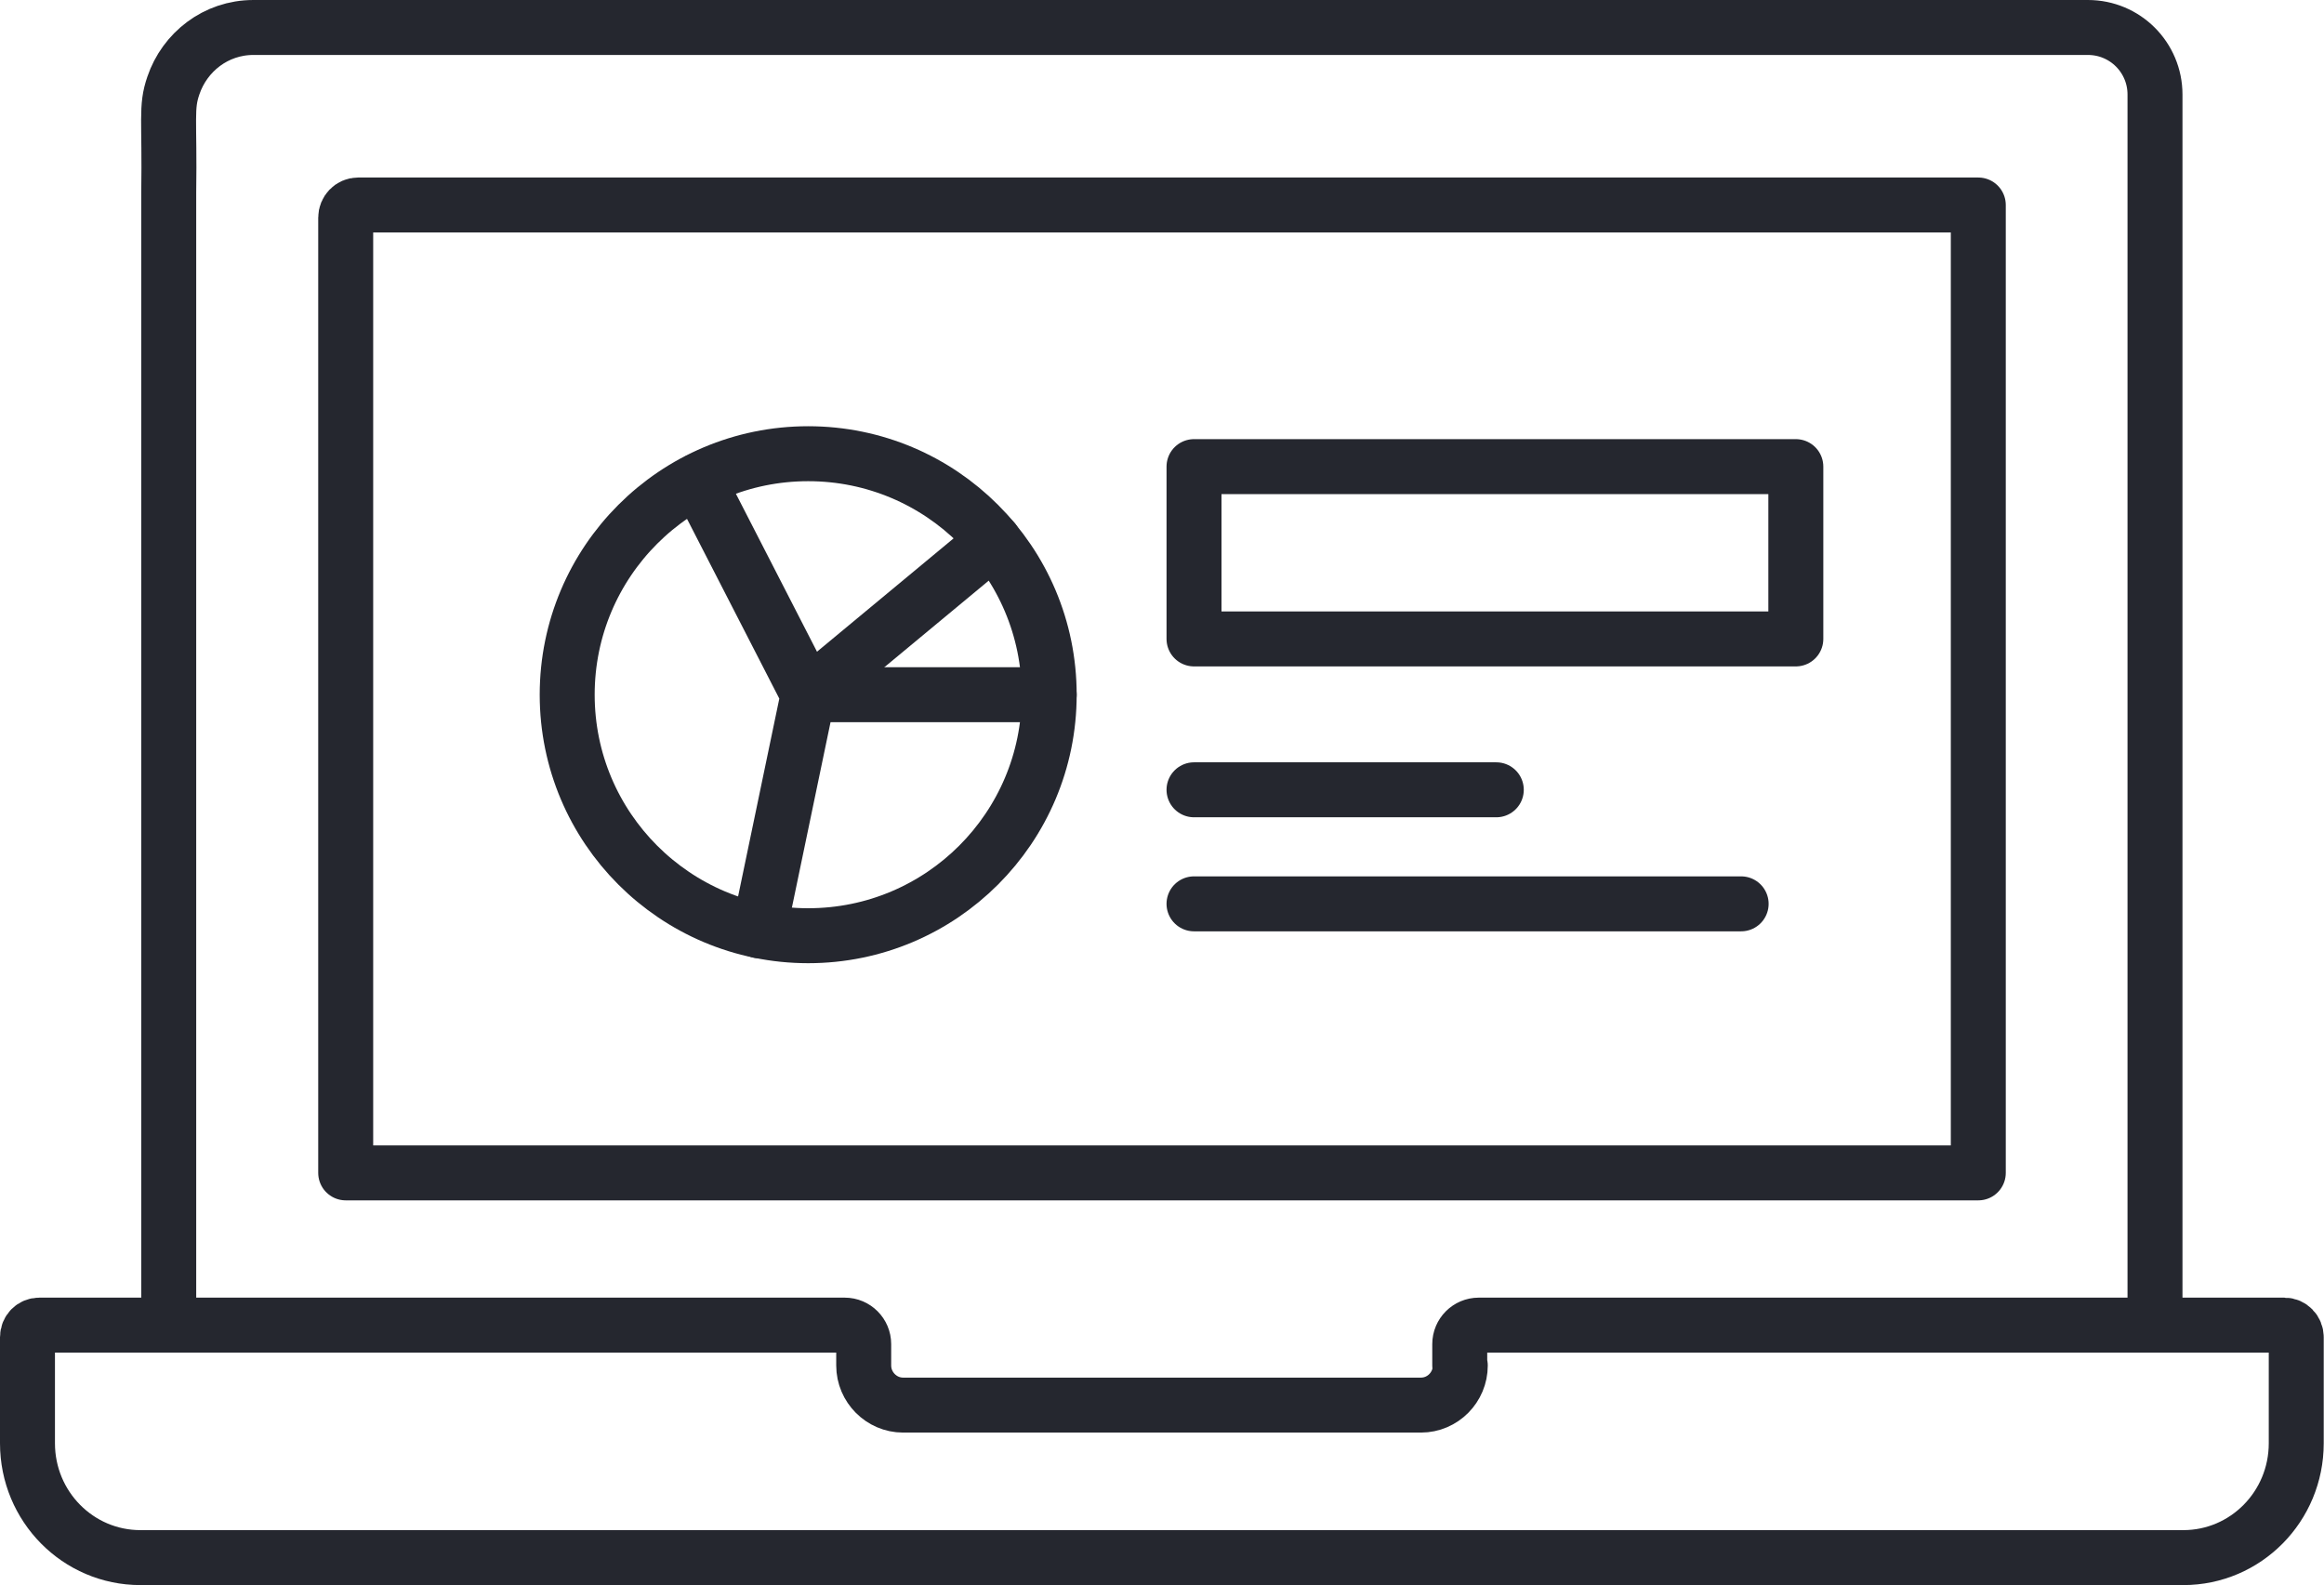
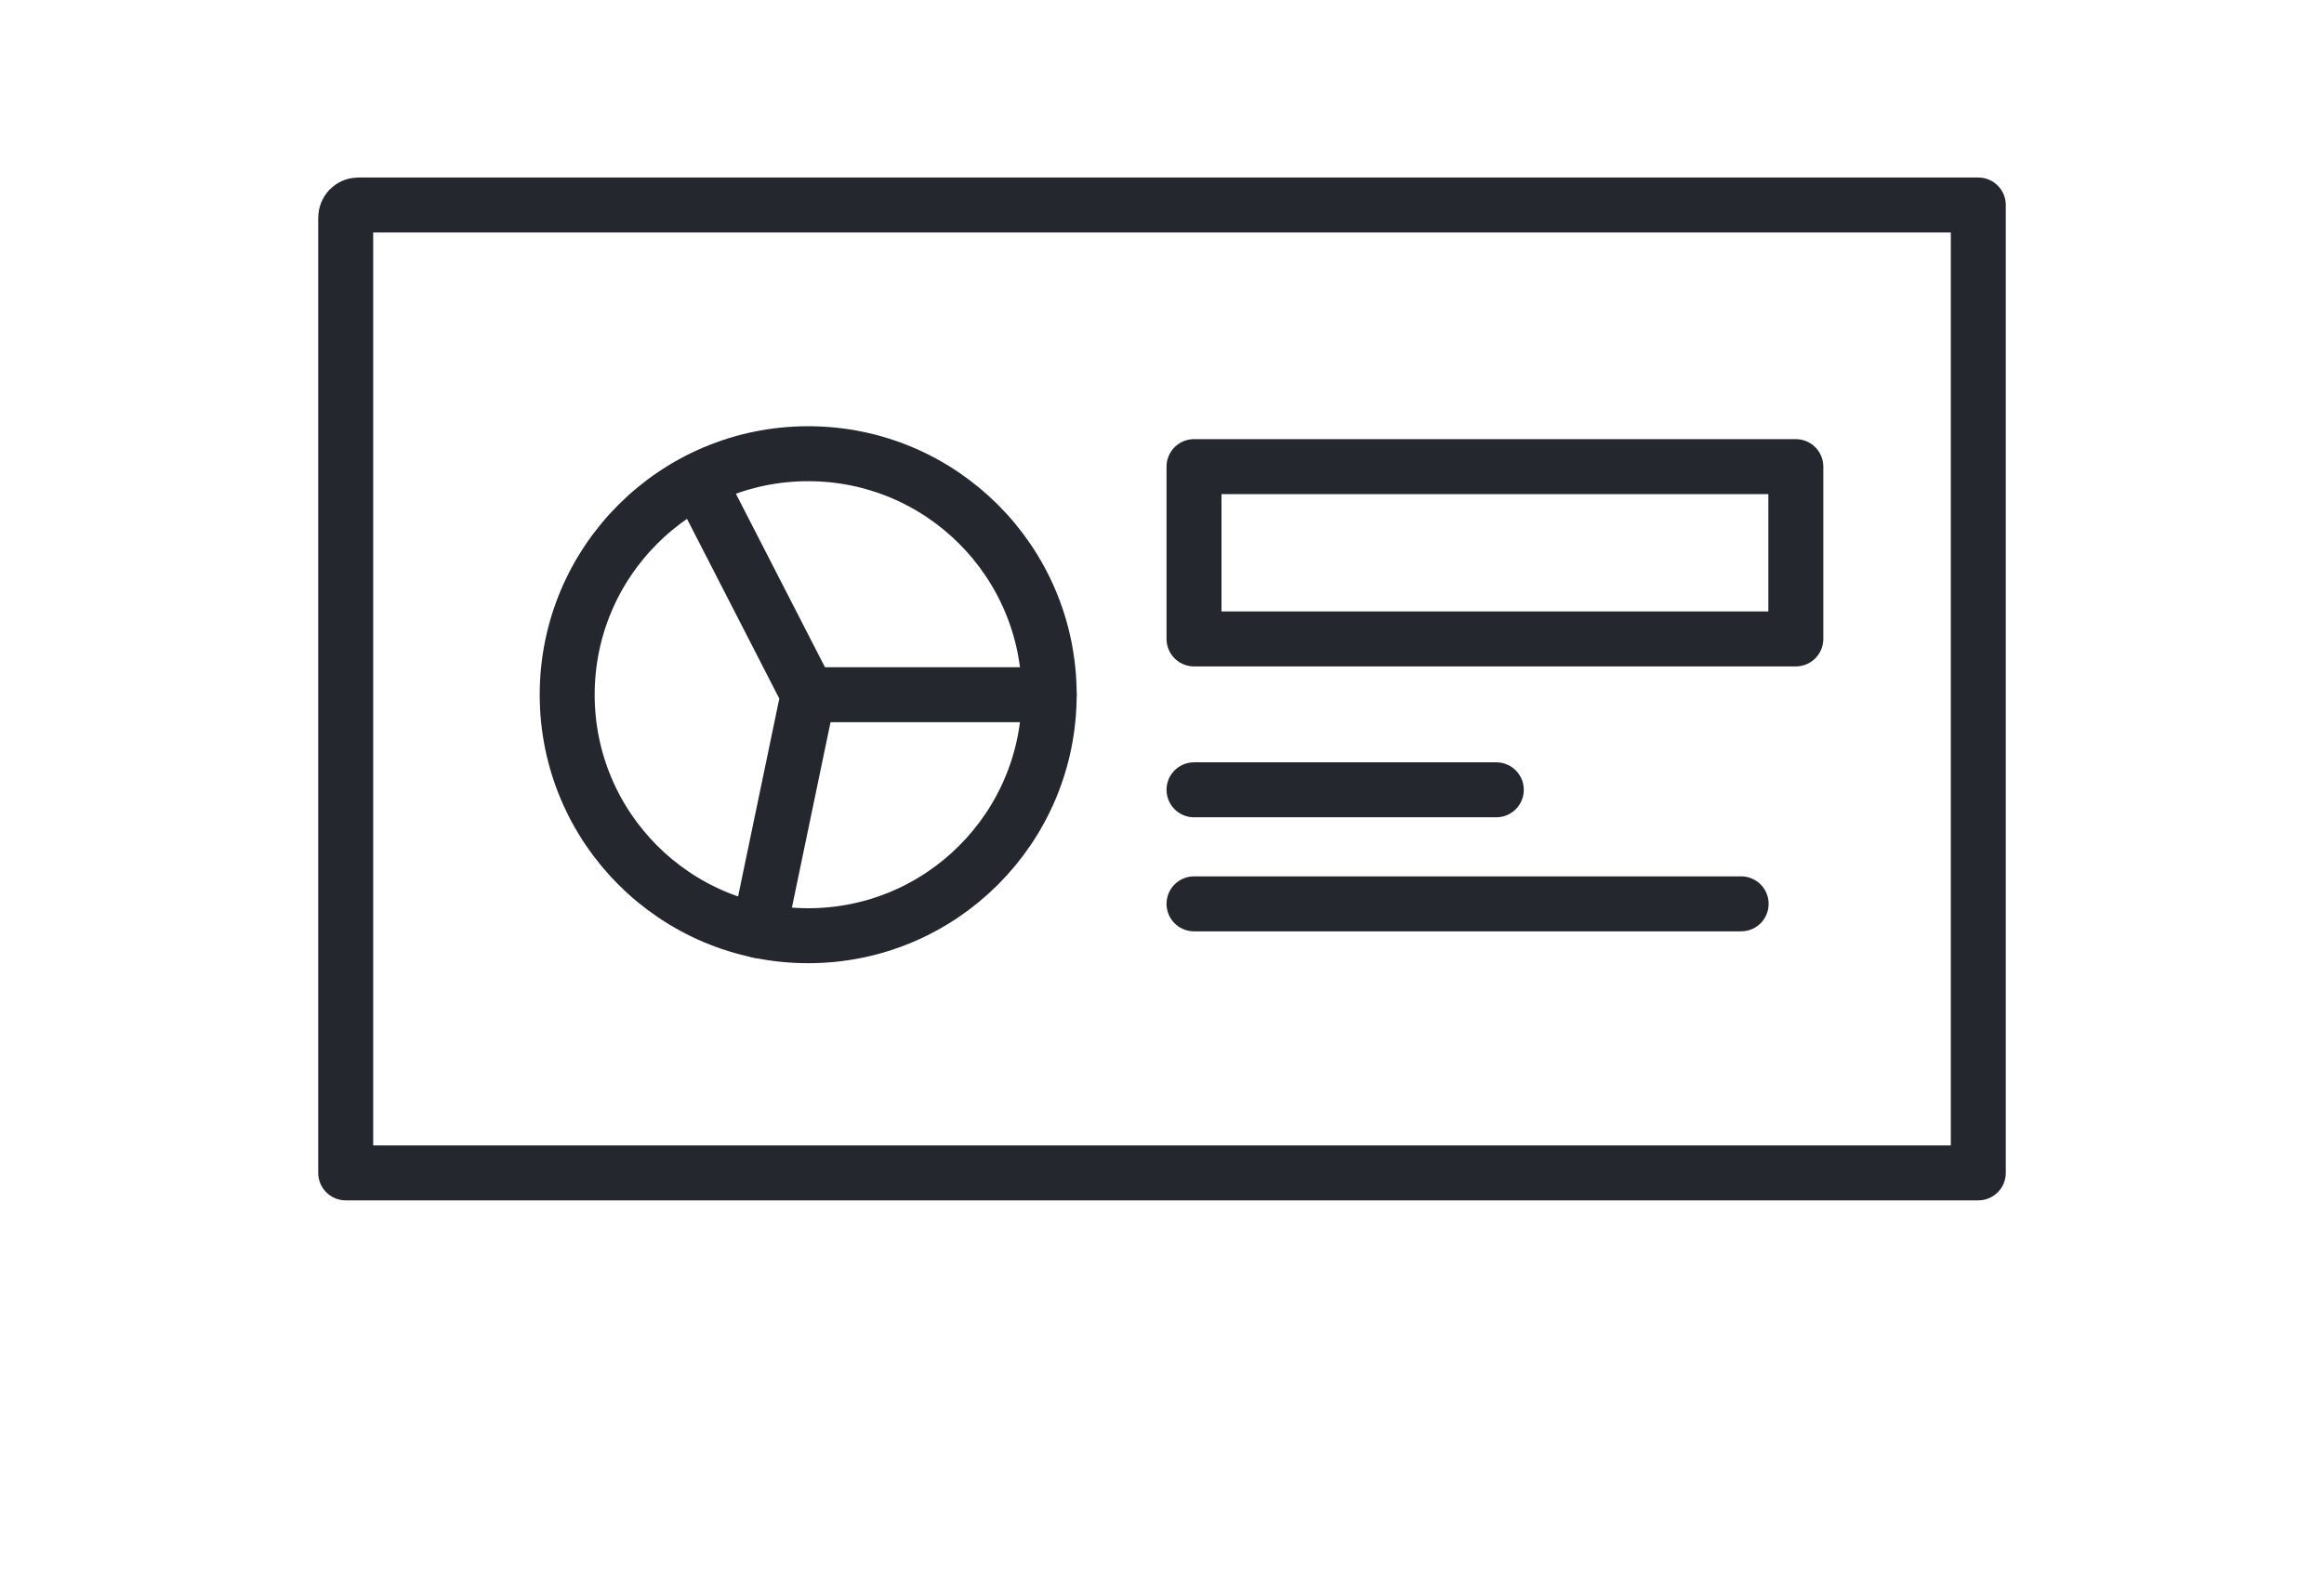
<svg xmlns="http://www.w3.org/2000/svg" id="Layer_2" data-name="Layer 2" viewBox="0 0 84.57 57.68">
  <defs>
    <style>
      .cls-1 {
        fill: none;
        stroke: #25272f;
        stroke-linecap: round;
        stroke-linejoin: round;
        stroke-width: 2px;
      }
    </style>
  </defs>
  <g id="Layer_1-2" data-name="Layer 1">
    <g>
      <g>
        <rect class="cls-1" x="43.45" y="16.98" width="21.9" height="6.27" />
        <line class="cls-1" x1="43.45" y1="32.89" x2="63.36" y2="32.89" />
        <line class="cls-1" x1="43.45" y1="28.74" x2="54.45" y2="28.74" />
      </g>
-       <path class="cls-1" d="m6.14,47.93V7.01h0c.04-2.7-.11-3.09.17-3.9.41-1.21,1.54-2.11,2.91-2.11h66.76c1.35,0,2.44,1.09,2.44,2.44v36.35c0,4.78,0,8.13,0,8.13" />
      <path class="cls-1" d="m71.99,35.48v7.2H12.58V7.92c0-.25.2-.46.45-.46h58.96v28.02Z" />
-       <path class="cls-1" d="m53.14,49.69c0,.79-.64,1.44-1.43,1.44h-18.85c-.78,0-1.43-.65-1.43-1.44v-.78c0-.38-.31-.69-.69-.69H1.43c-.24,0-.43.19-.43.44v3.86c0,2.3,1.84,4.16,4.11,4.16h74.34c2.27,0,4.11-1.86,4.11-4.16v-3.86c0-.24-.19-.44-.43-.44h-29.32c-.38,0-.69.31-.69.69v.78Z" />
      <g>
        <g>
          <circle class="cls-1" cx="29.41" cy="25.28" r="8.77" />
          <polyline class="cls-1" points="25.41 17.49 29.41 25.28 27.62 33.87" />
        </g>
        <line class="cls-1" x1="29.41" y1="25.28" x2="38.18" y2="25.28" />
-         <line class="cls-1" x1="29.41" y1="25.28" x2="36.16" y2="19.68" />
      </g>
    </g>
  </g>
</svg>